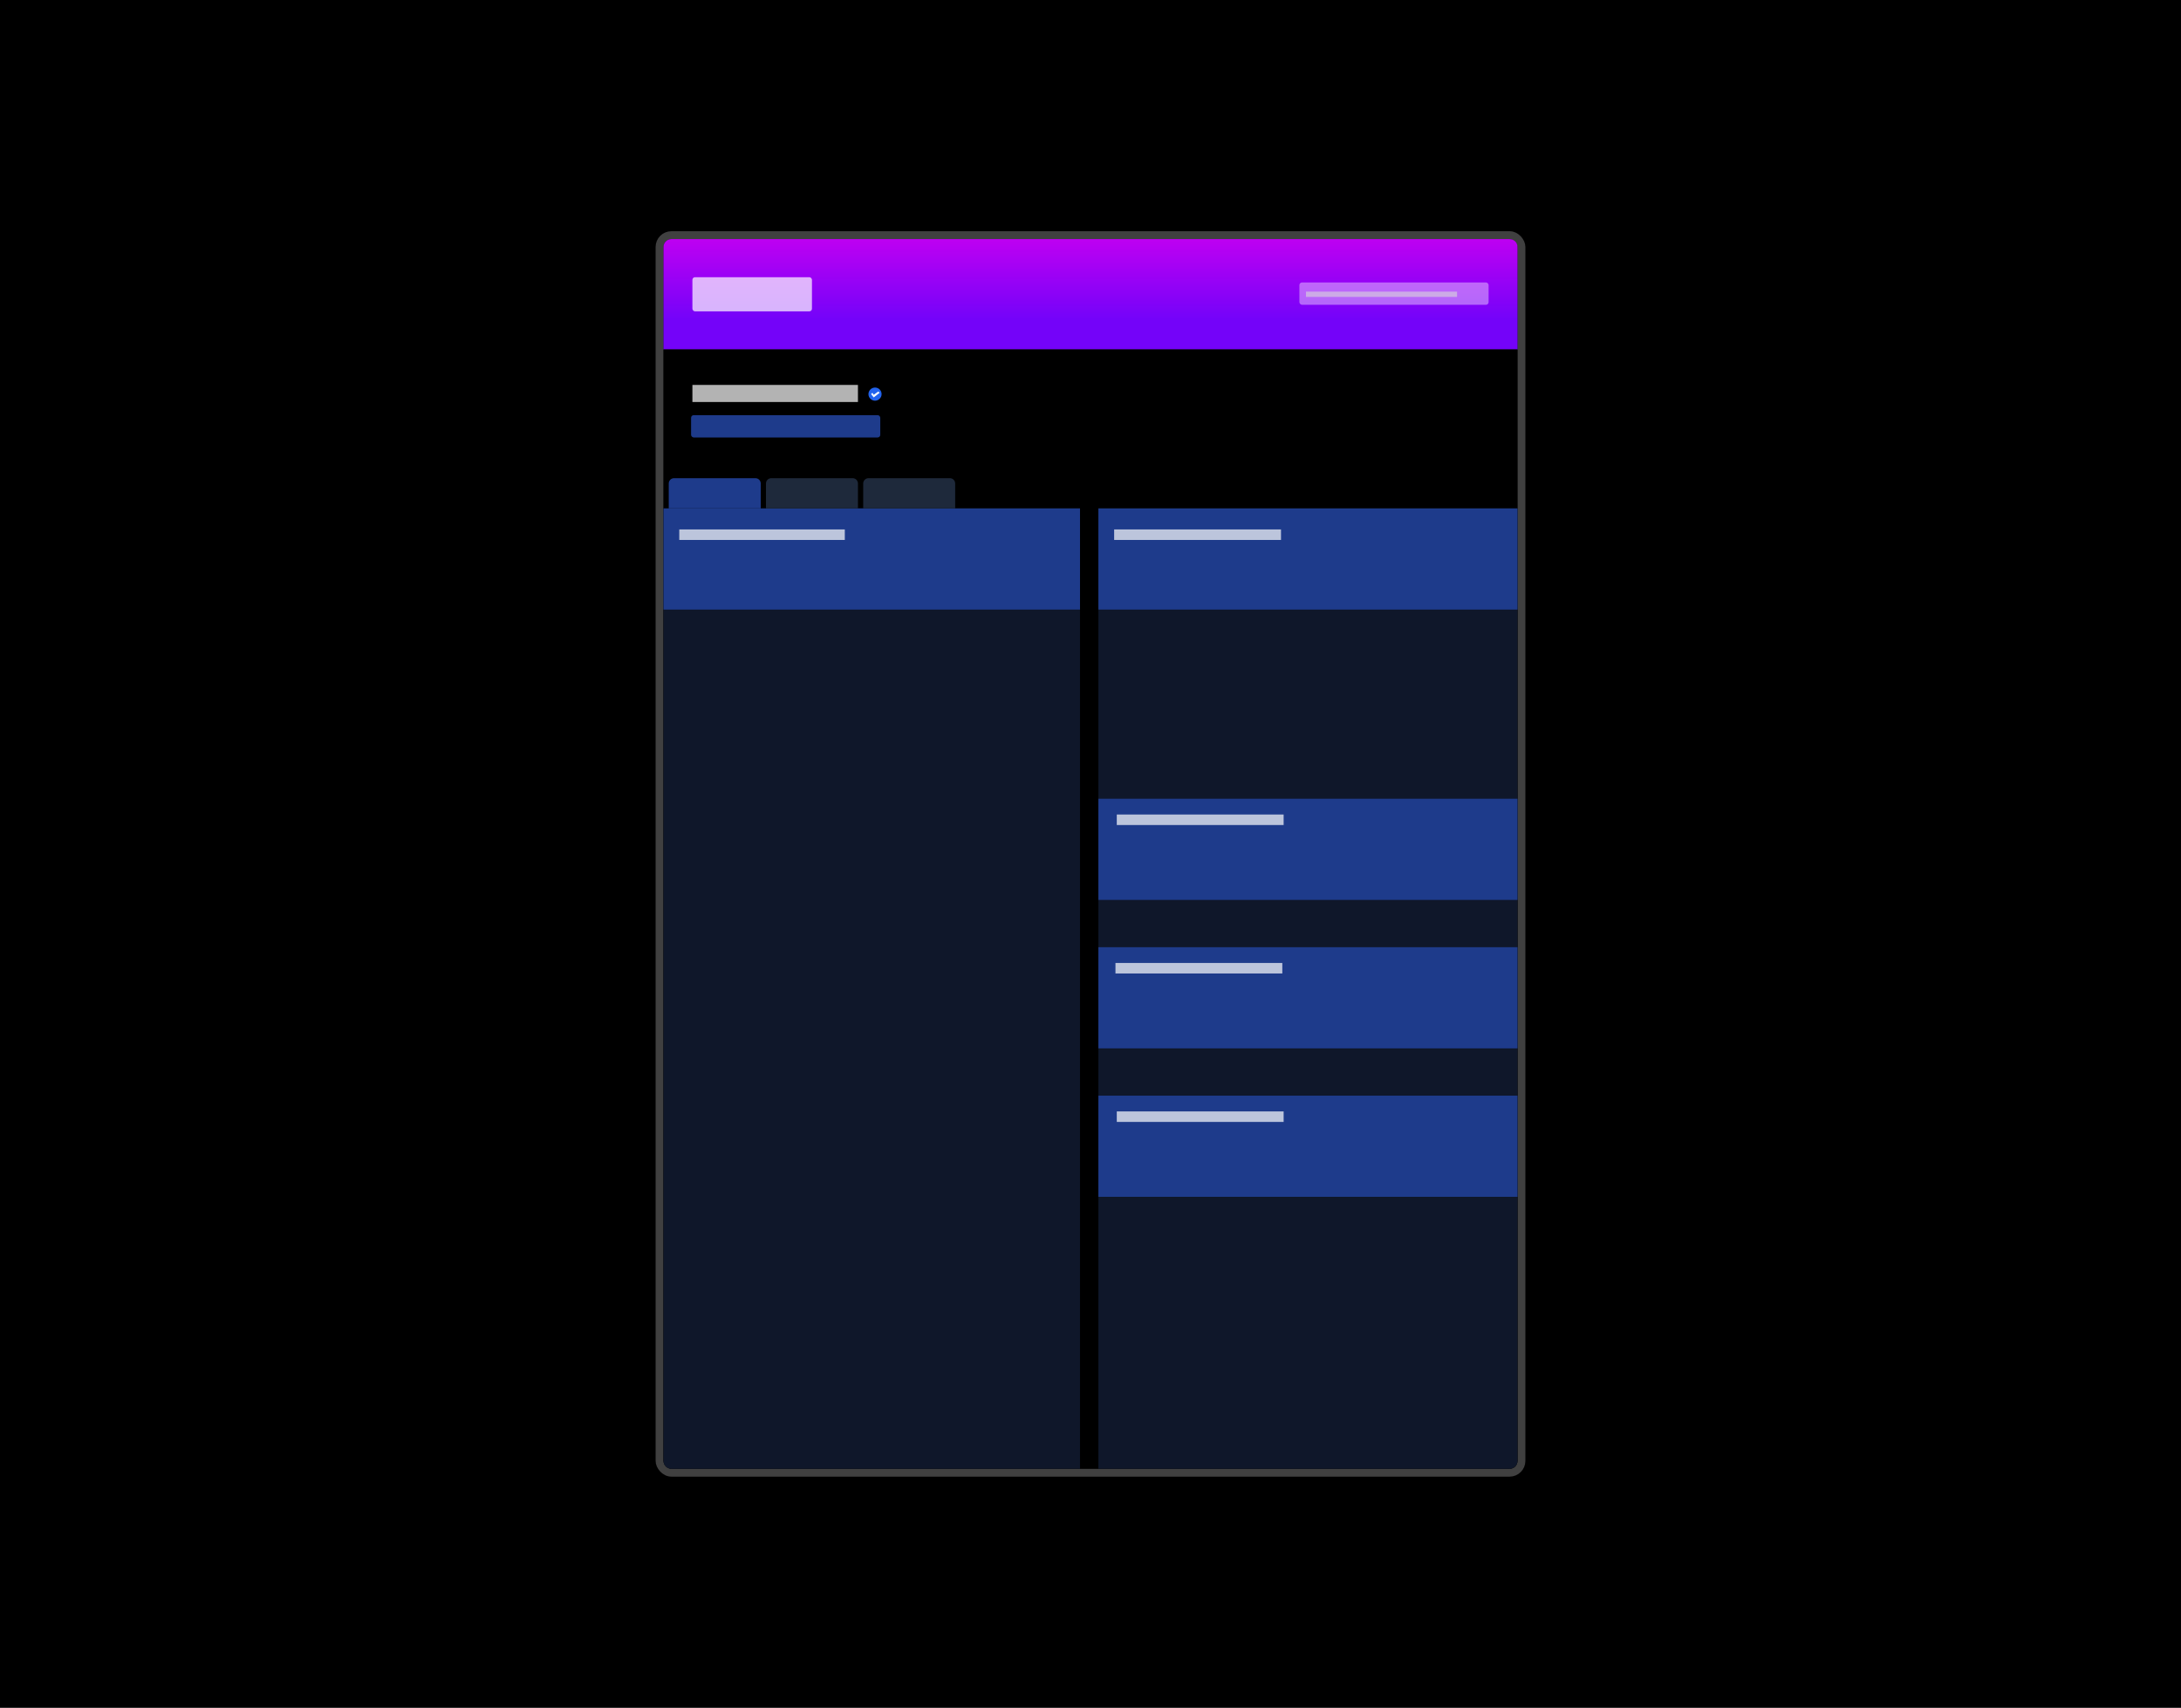
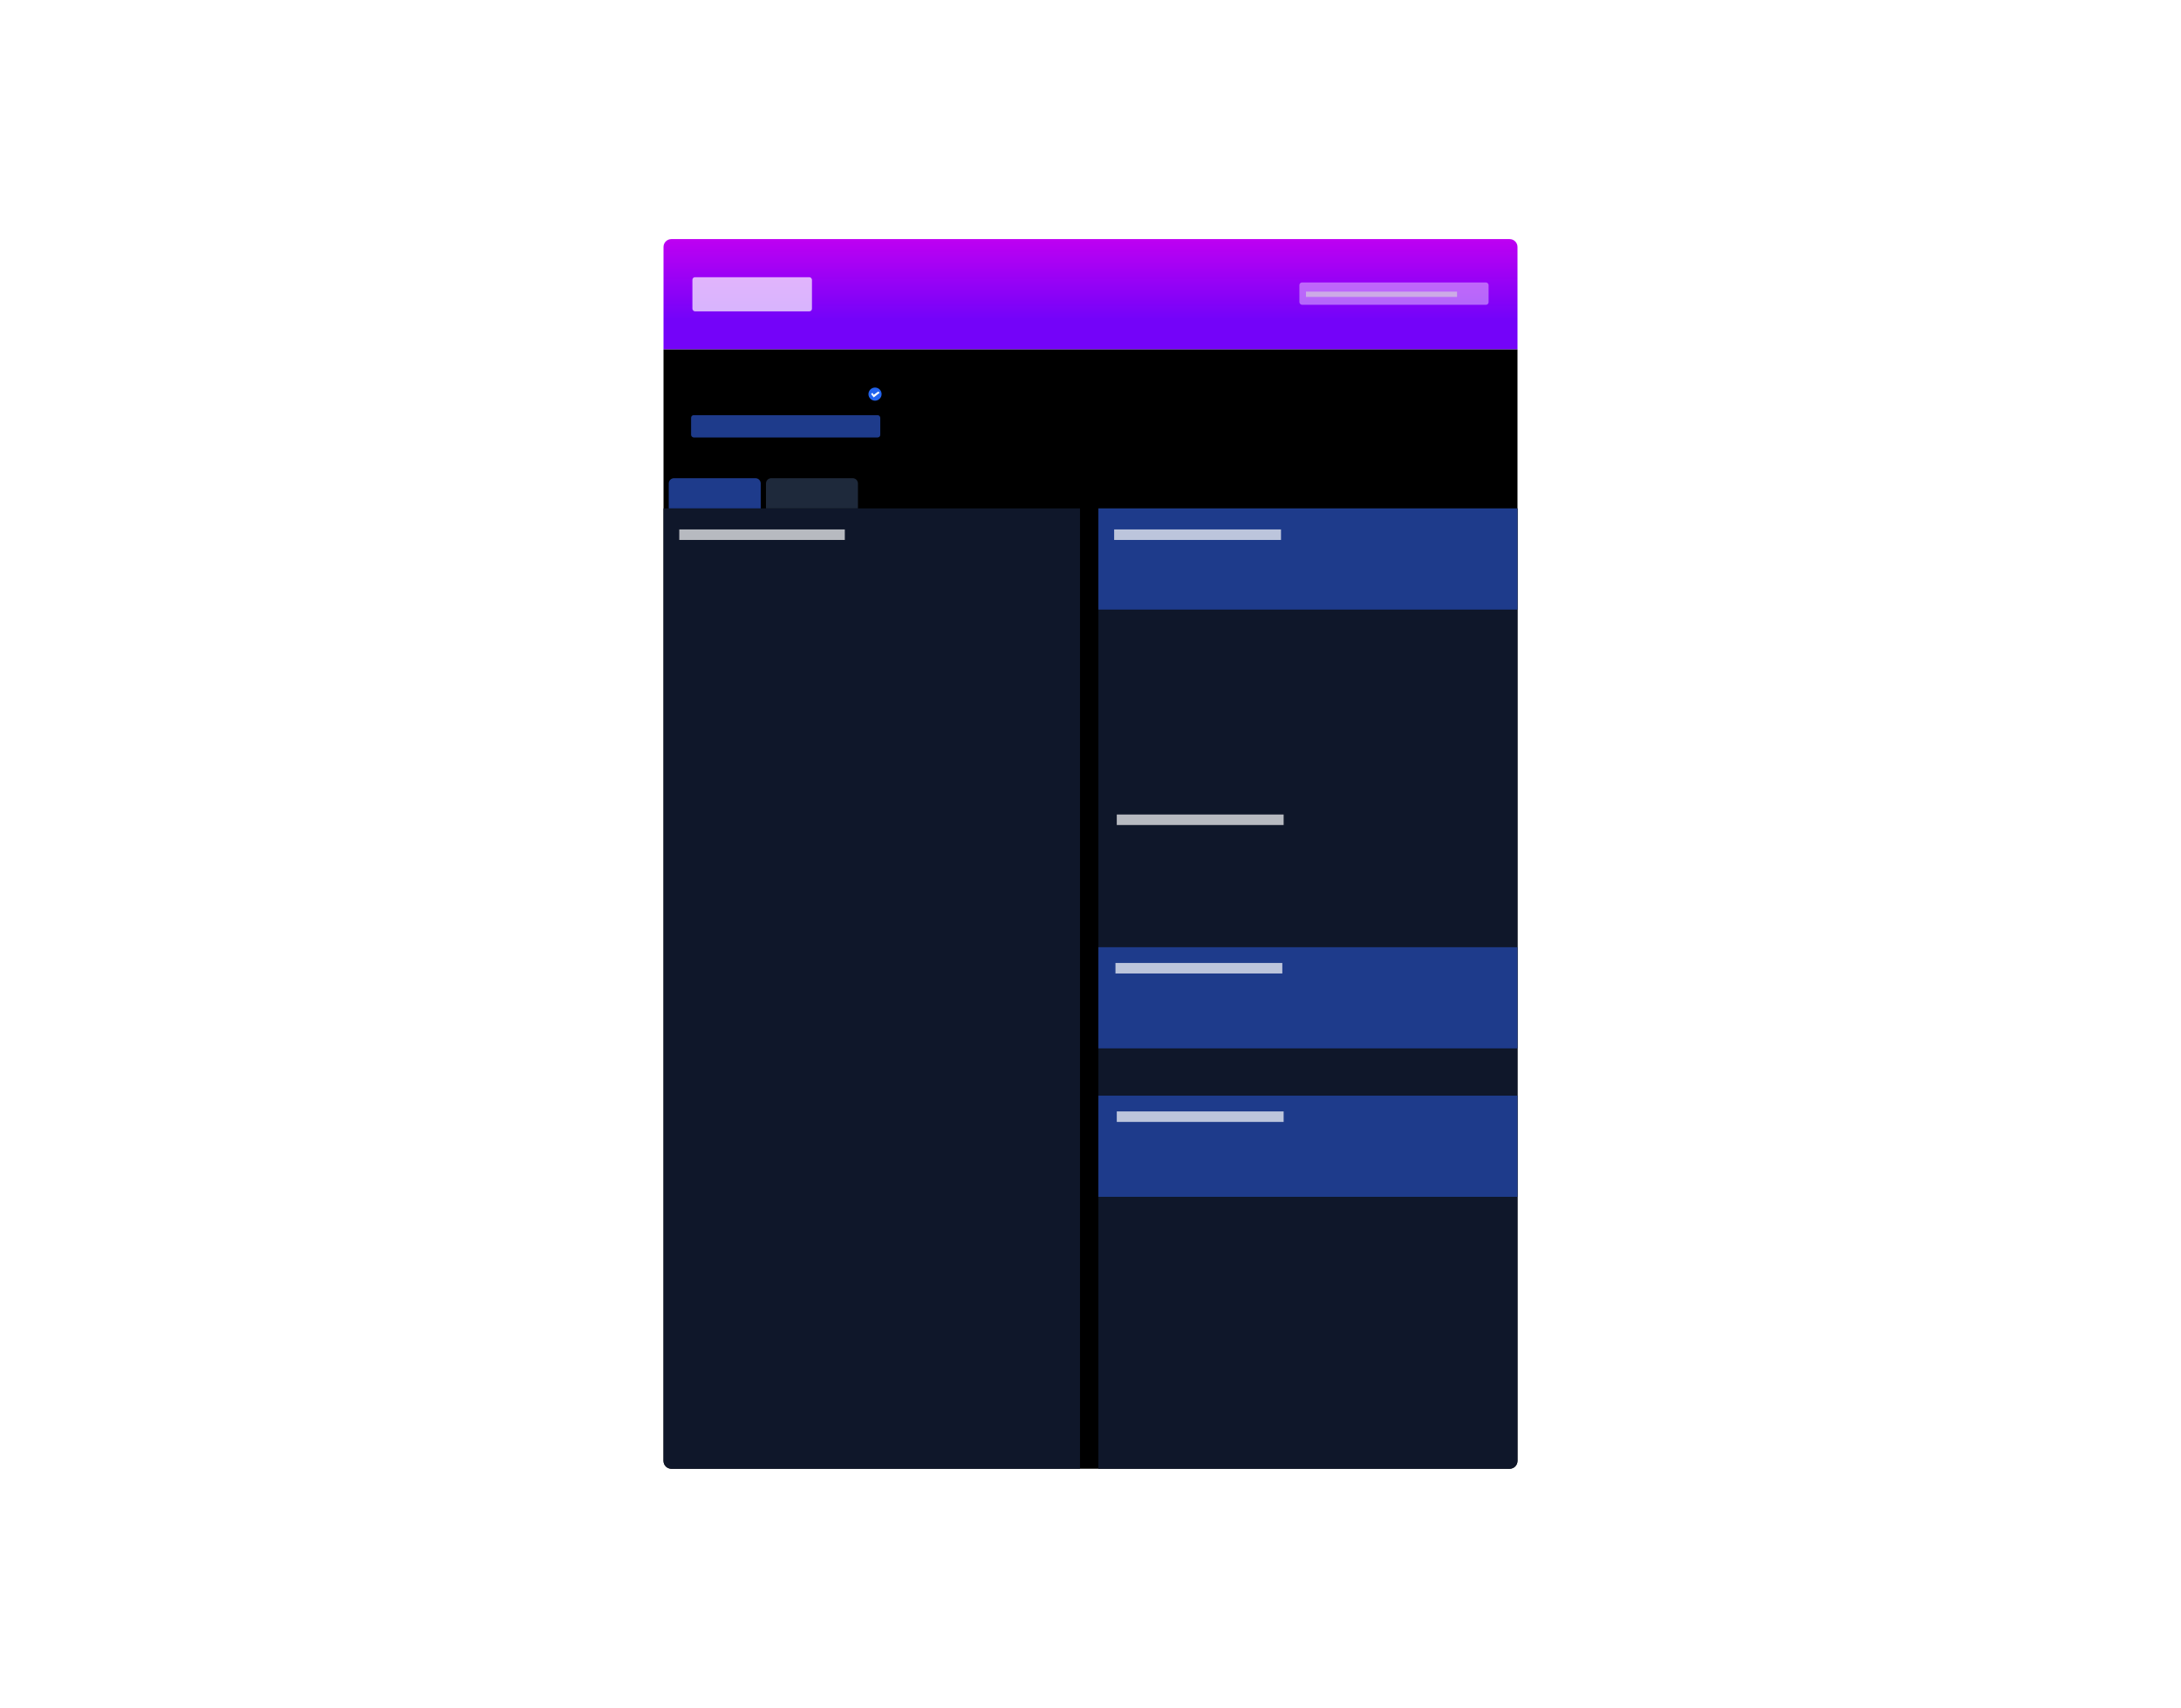
<svg xmlns="http://www.w3.org/2000/svg" width="1660" height="1300" viewBox="0 0 1660 1300" fill="none">
-   <rect width="1660" height="1300" fill="black" />
  <rect x="505" y="182" width="650" height="936" rx="6" fill="white" fill-opacity="0.1" />
  <rect x="502" y="179" width="656" height="942" rx="9" stroke="white" stroke-opacity="0.25" stroke-width="6" />
  <path d="M505 188C505 184.686 507.686 182 511 182H1149C1152.31 182 1155 184.686 1155 188V266H505V188Z" fill="url(#paint0_linear_260_2)" />
  <path d="M505 266H1155V1112C1155 1115.31 1152.31 1118 1149 1118H511C507.686 1118 505 1115.31 505 1112V266Z" fill="black" />
  <path d="M505 387H822V1118H511C507.686 1118 505 1115.31 505 1112V387Z" fill="#0F172A" />
  <path d="M836 387H1155V1112C1155 1115.31 1152.31 1118 1149 1118H836V387Z" fill="#0F172A" />
-   <rect x="505" y="387" width="317" height="77" fill="#1E3B8B" />
  <rect x="836" y="387" width="319" height="77" fill="#1E3B8B" />
-   <rect x="836" y="608" width="319" height="77" fill="#1E3B8B" />
  <rect x="836" y="721" width="319" height="77" fill="#1E3B8B" />
  <rect x="836" y="834" width="319" height="77" fill="#1E3B8B" />
  <rect x="517" y="403" width="126" height="8" fill="white" fill-opacity="0.7" />
-   <rect x="527" y="293" width="126" height="13" fill="white" fill-opacity="0.7" />
  <rect x="848" y="403" width="127" height="8" fill="white" fill-opacity="0.7" />
  <rect x="850" y="620" width="127" height="8" fill="white" fill-opacity="0.7" />
  <rect x="849" y="733" width="127" height="8" fill="white" fill-opacity="0.7" />
  <rect x="850" y="846" width="127" height="8" fill="white" fill-opacity="0.7" />
  <path d="M509 368C509 365.791 510.791 364 513 364H575C577.209 364 579 365.791 579 368V387H509V368Z" fill="#1E3B8B" />
-   <path d="M583 368C583 365.791 584.791 364 587 364H649C651.209 364 653 365.791 653 368V387H583V368Z" fill="#1E293B" />
-   <path d="M657 368C657 365.791 658.791 364 661 364H723C725.209 364 727 365.791 727 368V387H657V368Z" fill="#1E293B" />
+   <path d="M583 368C583 365.791 584.791 364 587 364H649C651.209 364 653 365.791 653 368V387H583Z" fill="#1E293B" />
  <circle cx="666" cy="300" r="5" fill="#2363ED" />
  <path d="M665 300.5L664 299L663 300L665 302.5L669.5 299L668.5 298L665 300.5Z" fill="white" />
  <rect x="526" y="316" width="144" height="17" rx="2" fill="#1E3B8B" />
  <rect x="989" y="215" width="144" height="17" rx="2" fill="white" fill-opacity="0.4" />
  <rect x="994" y="222" width="115" height="4" fill="#D9D9D9" fill-opacity="0.6" />
  <rect x="527" y="211" width="91" height="26" rx="2" fill="white" fill-opacity="0.7" />
  <defs>
    <linearGradient id="paint0_linear_260_2" x1="830" y1="182" x2="830" y2="266" gradientUnits="userSpaceOnUse">
      <stop stop-color="#BE00F2" />
      <stop offset="0.726" stop-color="#7403F9" />
    </linearGradient>
  </defs>
</svg>